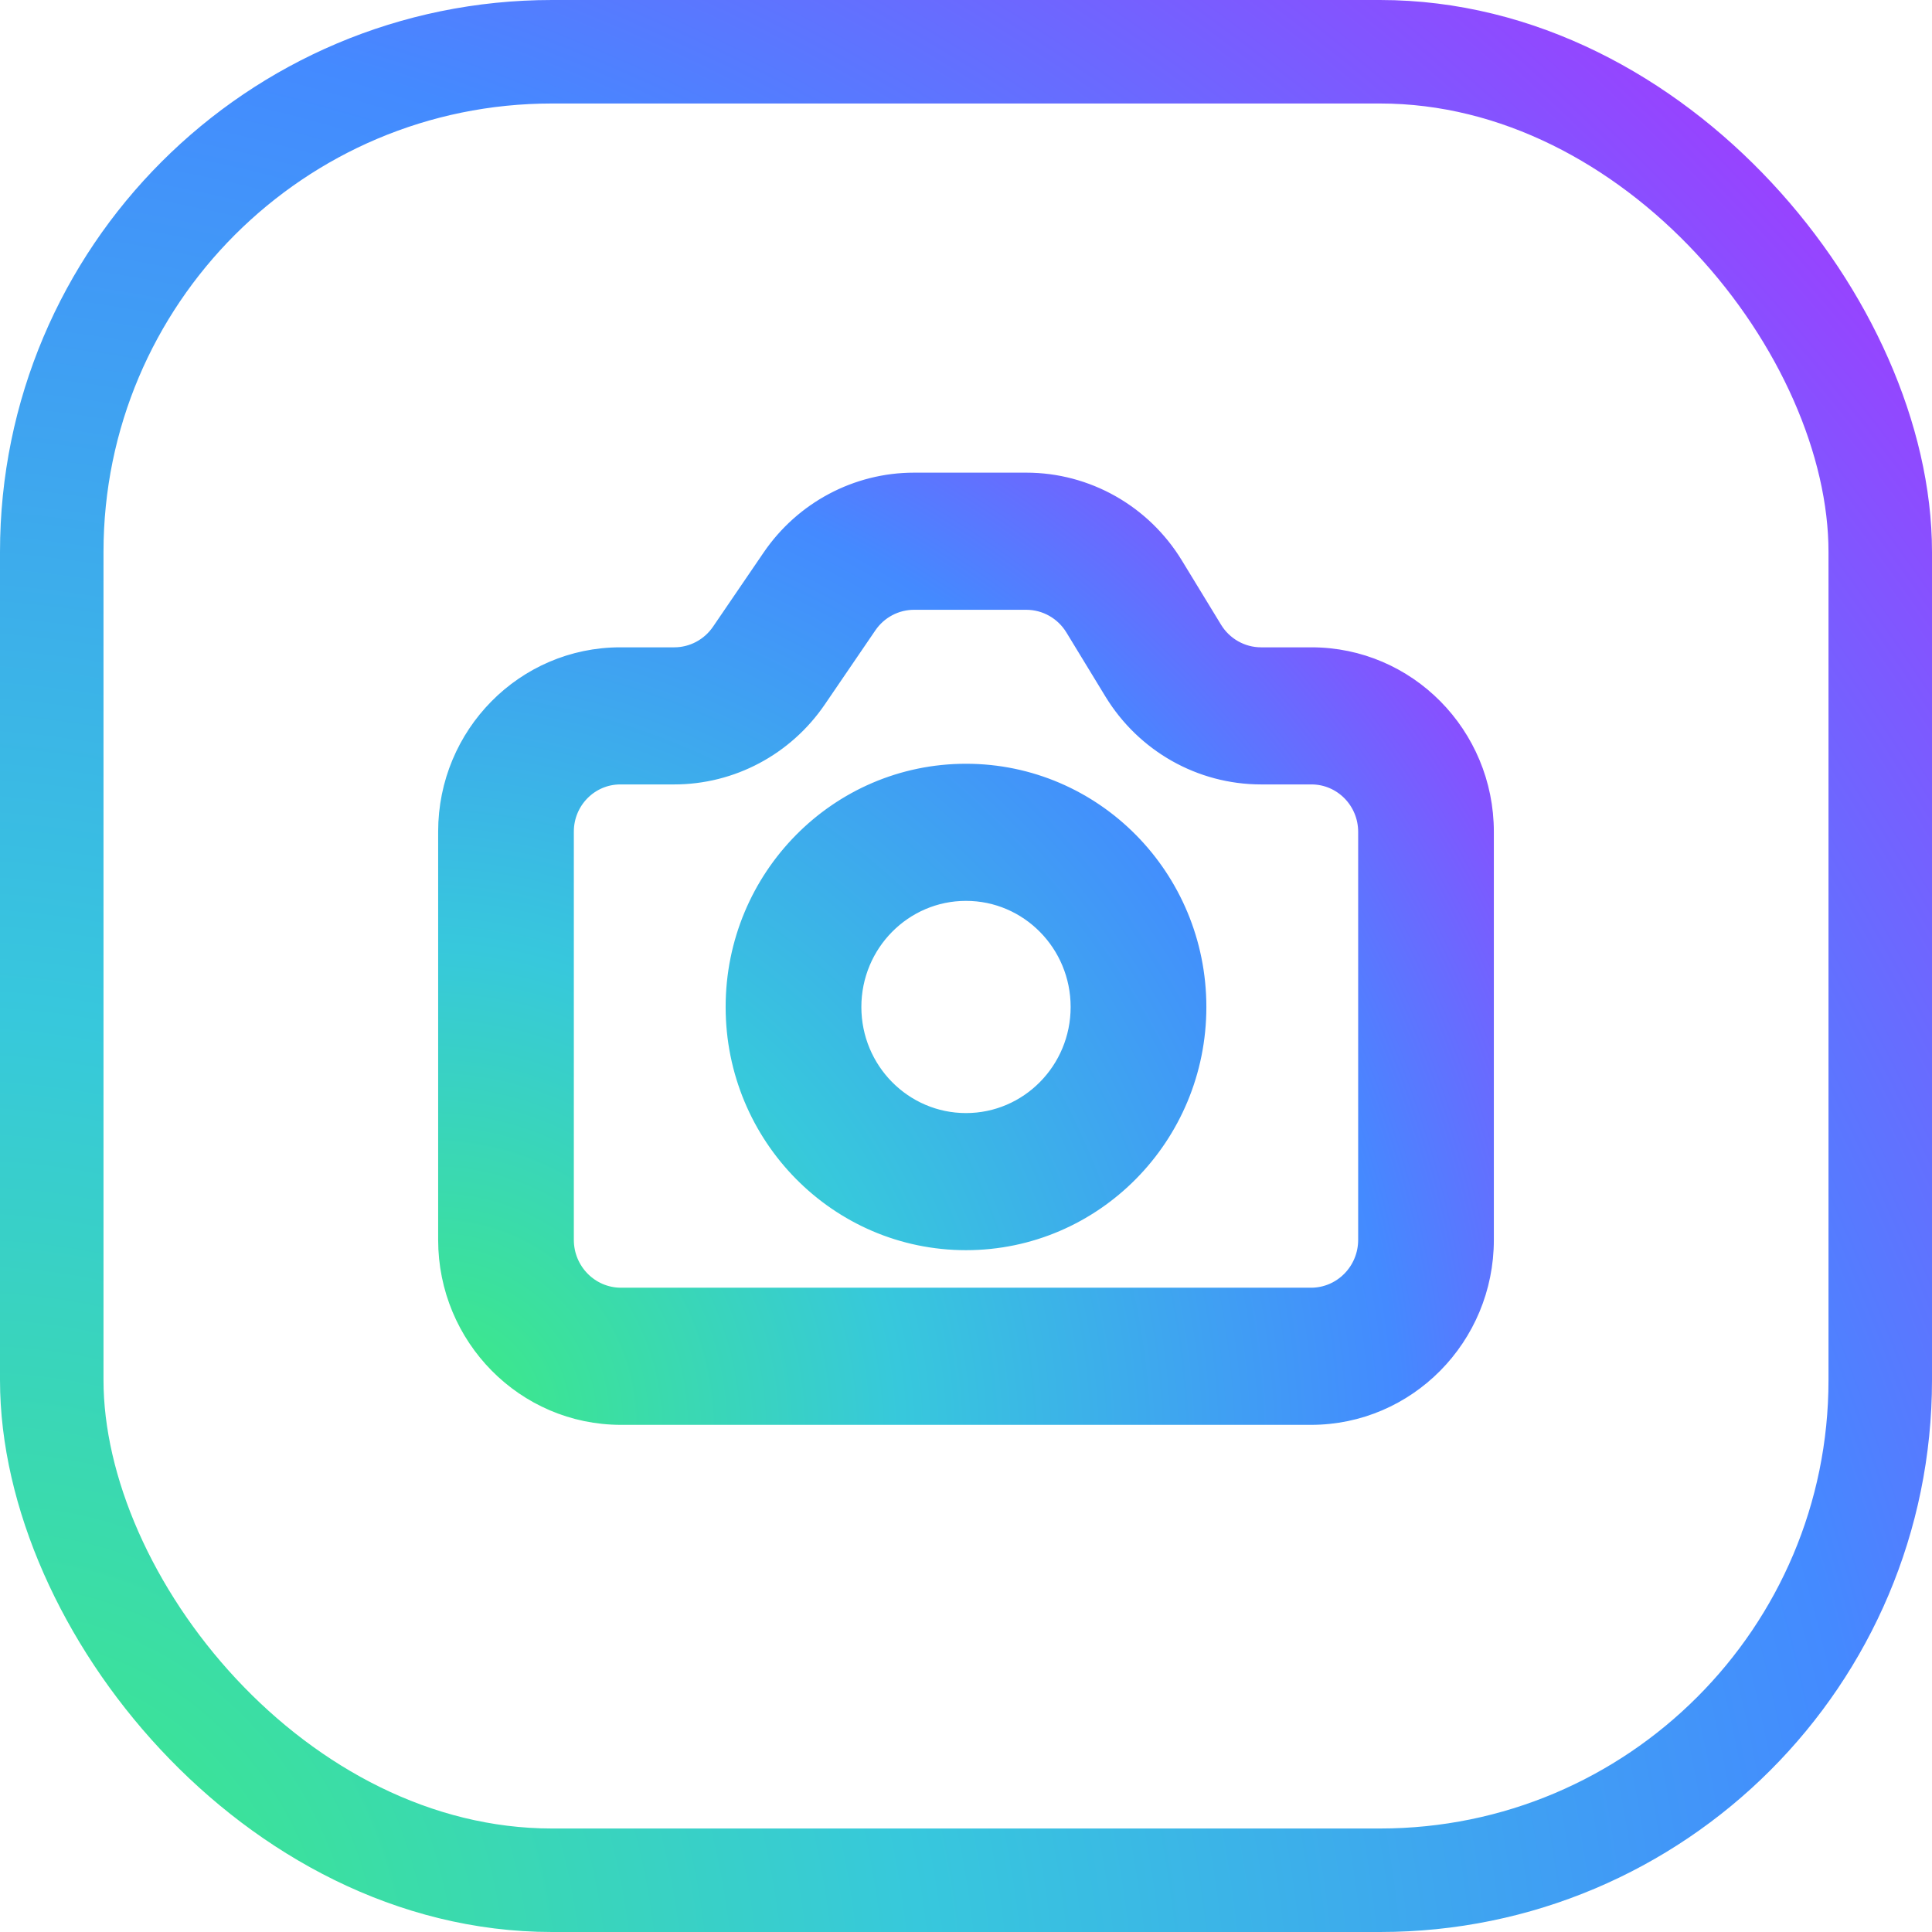
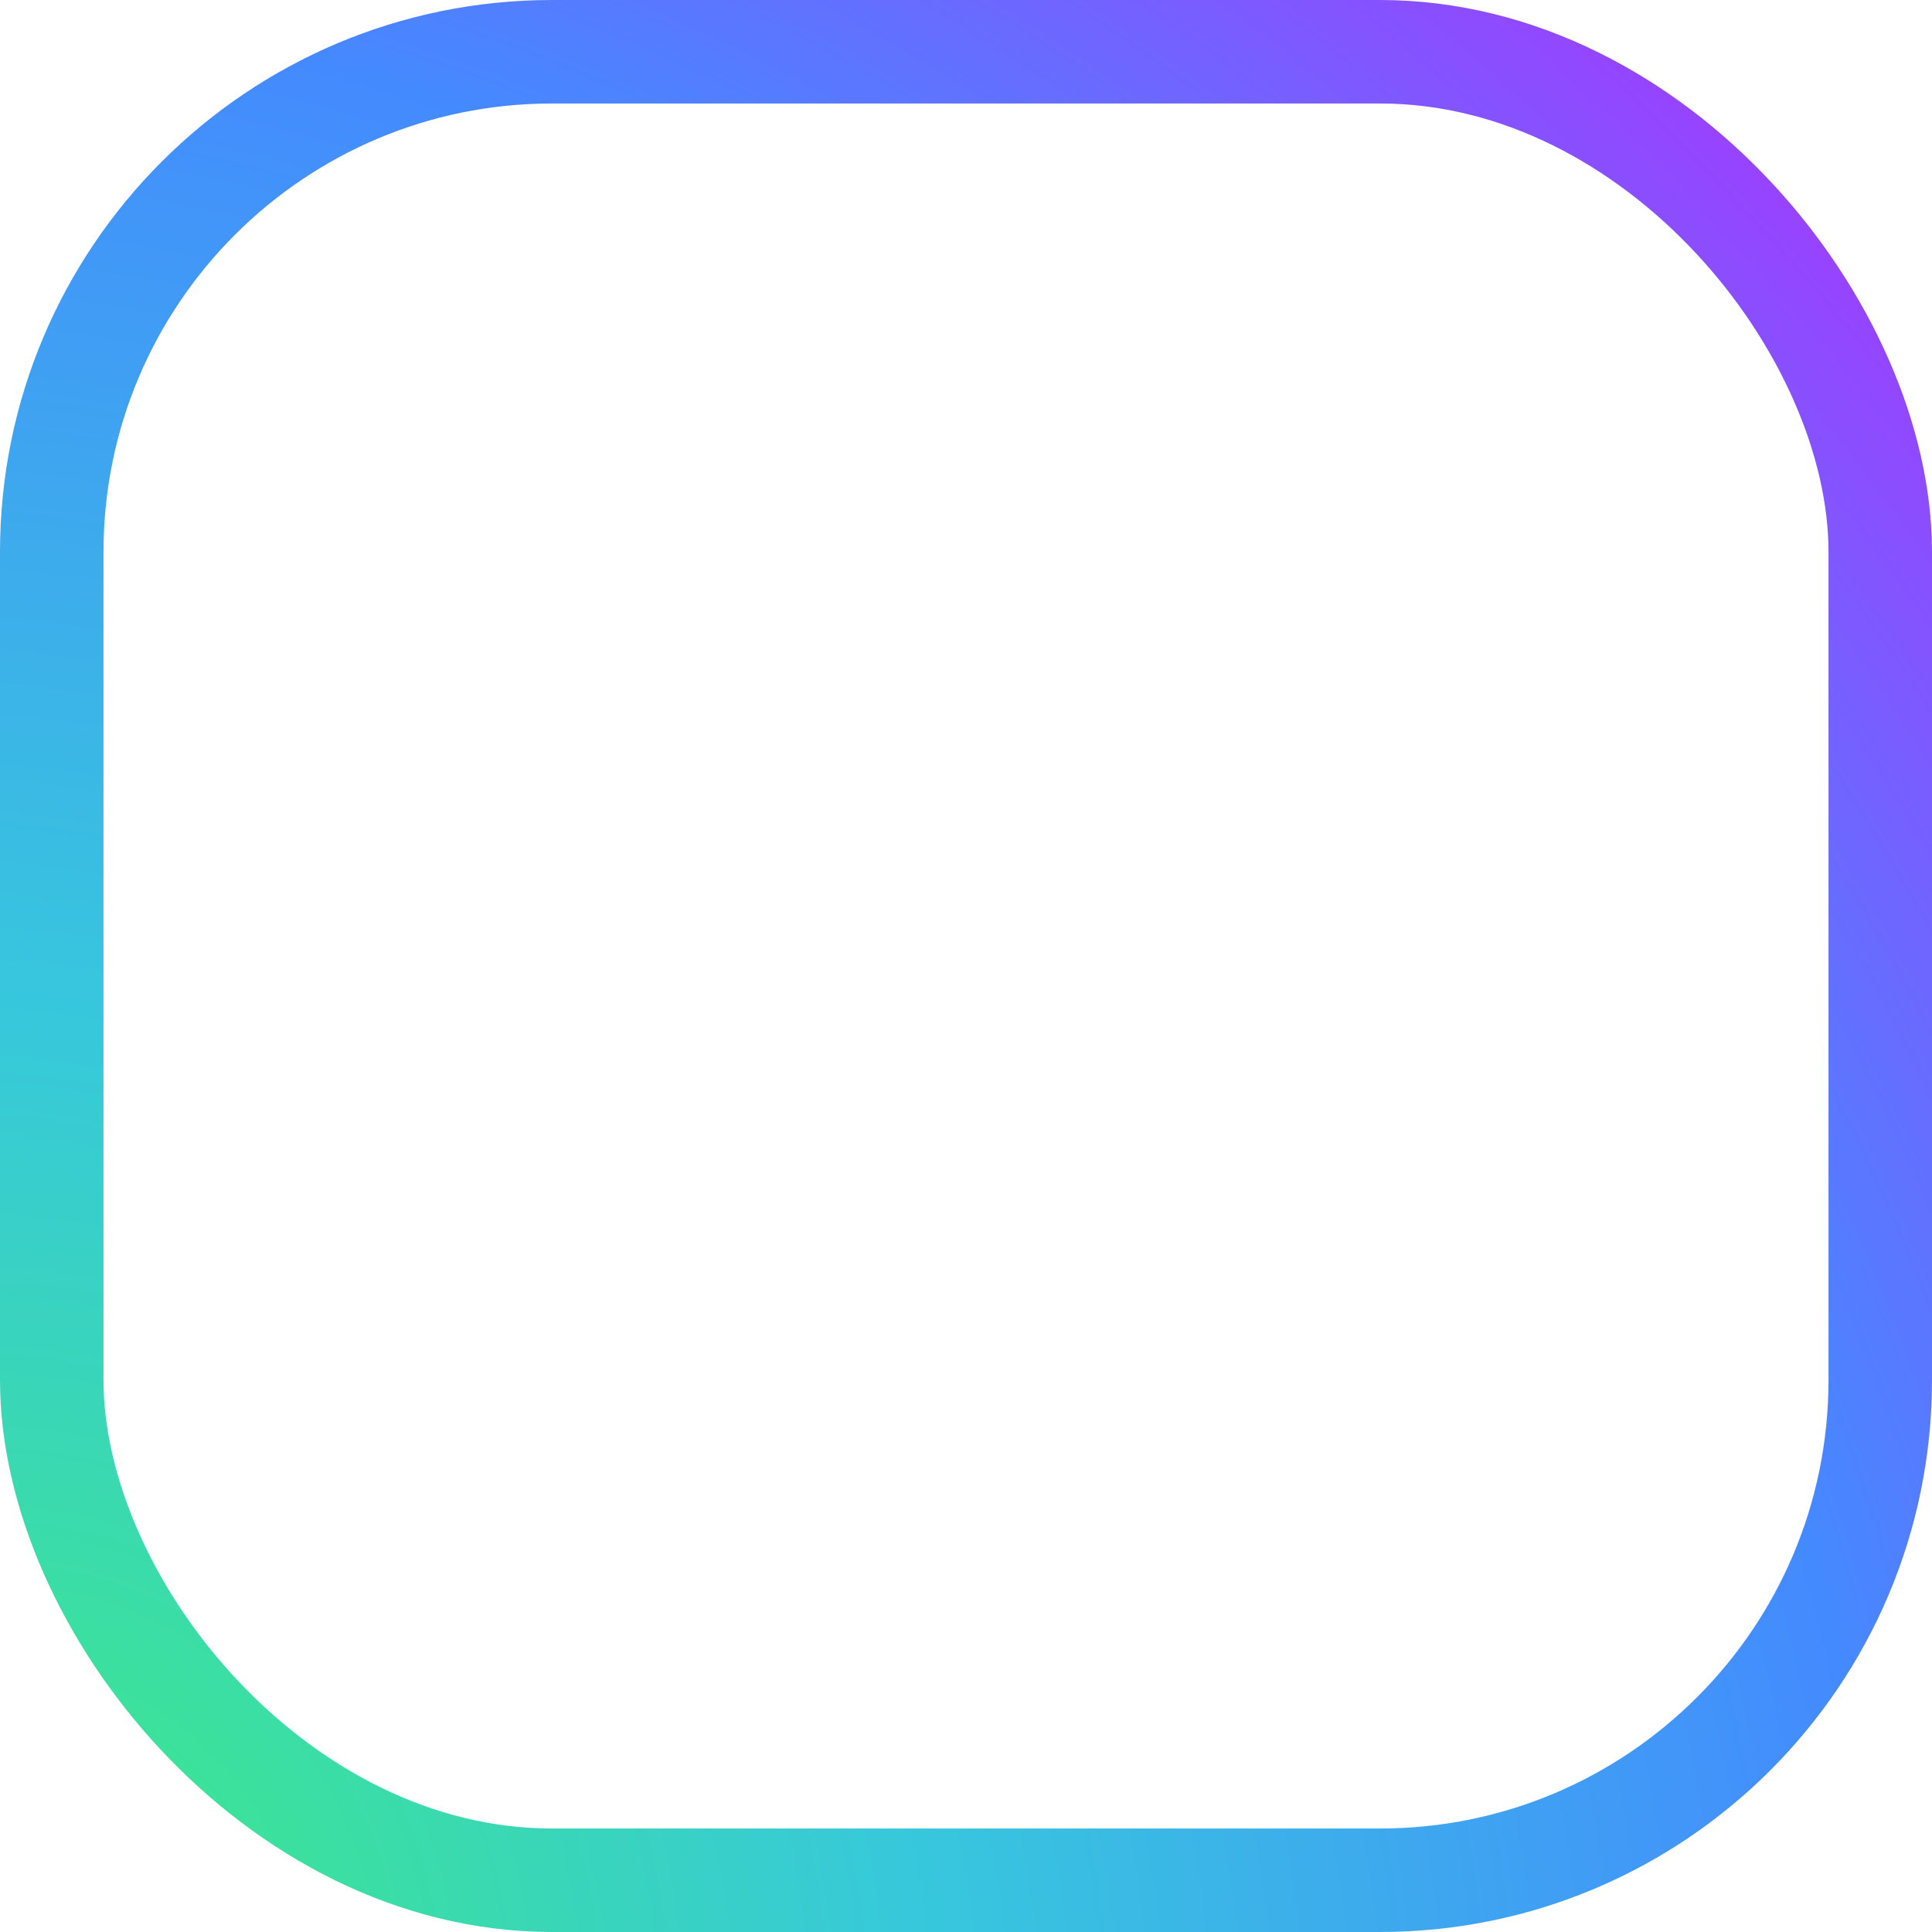
<svg xmlns="http://www.w3.org/2000/svg" width="56" height="56" viewBox="0 0 56 56" fill="none">
  <rect x="1.5" y="1.5" width="53" height="53" rx="14.5" stroke="url(#paint0_radial_8889_70253)" stroke-width="3" />
-   <path d="M34.13 16.325C33.193 14.787 31.534 13.85 29.747 13.85H26.495C24.802 13.85 23.218 14.692 22.257 16.101L20.791 18.25C20.508 18.665 20.041 18.913 19.544 18.913H17.98C15.145 18.913 12.85 21.239 12.85 24.104V35.938C12.85 38.815 15.154 41.15 18 41.15H38C40.846 41.15 43.15 38.815 43.15 35.938V24.111C43.15 21.242 40.852 18.913 38.013 18.913H36.553C36.028 18.913 35.539 18.637 35.263 18.183L34.13 16.325ZM26.495 17.525H29.747C30.272 17.525 30.761 17.8 31.038 18.254L32.17 20.112C33.108 21.65 34.766 22.587 36.553 22.587H38.013C38.842 22.587 39.517 23.268 39.517 24.111V35.938C39.517 36.788 38.836 37.475 38 37.475H18C17.164 37.475 16.483 36.788 16.483 35.938V24.104C16.483 23.265 17.155 22.587 17.98 22.587H19.544C21.236 22.587 22.82 21.746 23.782 20.337L25.248 18.188C25.531 17.772 25.998 17.525 26.495 17.525ZM34.817 29.188C34.817 25.378 31.767 22.288 28 22.288C24.233 22.288 21.183 25.378 21.183 29.188C21.183 32.996 24.233 36.087 28 36.087C31.767 36.087 34.817 32.996 34.817 29.188ZM24.817 29.188C24.817 27.405 26.244 25.962 28 25.962C29.756 25.962 31.183 27.405 31.183 29.188C31.183 30.97 29.756 32.413 28 32.413C26.244 32.413 24.817 30.97 24.817 29.188Z" fill="url(#paint1_radial_8889_70253)" stroke="url(#paint2_radial_8889_70253)" stroke-width="0.3" />
  <defs>
    <radialGradient id="paint0_radial_8889_70253" cx="0" cy="0" r="1" gradientUnits="userSpaceOnUse" gradientTransform="translate(9.627e-07 56) rotate(-39.273) scale(72.339 78.704)">
      <stop stop-color="#3DEB83" />
      <stop offset="0.349" stop-color="#37C8DC" />
      <stop offset="0.729" stop-color="#448AFF" />
      <stop offset="1" stop-color="#9644FF" />
    </radialGradient>
    <radialGradient id="paint1_radial_8889_70253" cx="0" cy="0" r="1" gradientUnits="userSpaceOnUse" gradientTransform="translate(13 41) rotate(-36.351) scale(37.248 39.479)">
      <stop stop-color="#3DEB83" />
      <stop offset="0.349" stop-color="#37C8DC" />
      <stop offset="0.729" stop-color="#448AFF" />
      <stop offset="1" stop-color="#9644FF" />
    </radialGradient>
    <radialGradient id="paint2_radial_8889_70253" cx="0" cy="0" r="1" gradientUnits="userSpaceOnUse" gradientTransform="translate(13 41) rotate(-36.351) scale(37.248 39.479)">
      <stop stop-color="#3DEB83" />
      <stop offset="0.349" stop-color="#37C8DC" />
      <stop offset="0.729" stop-color="#448AFF" />
      <stop offset="1" stop-color="#9644FF" />
    </radialGradient>
  </defs>
</svg>